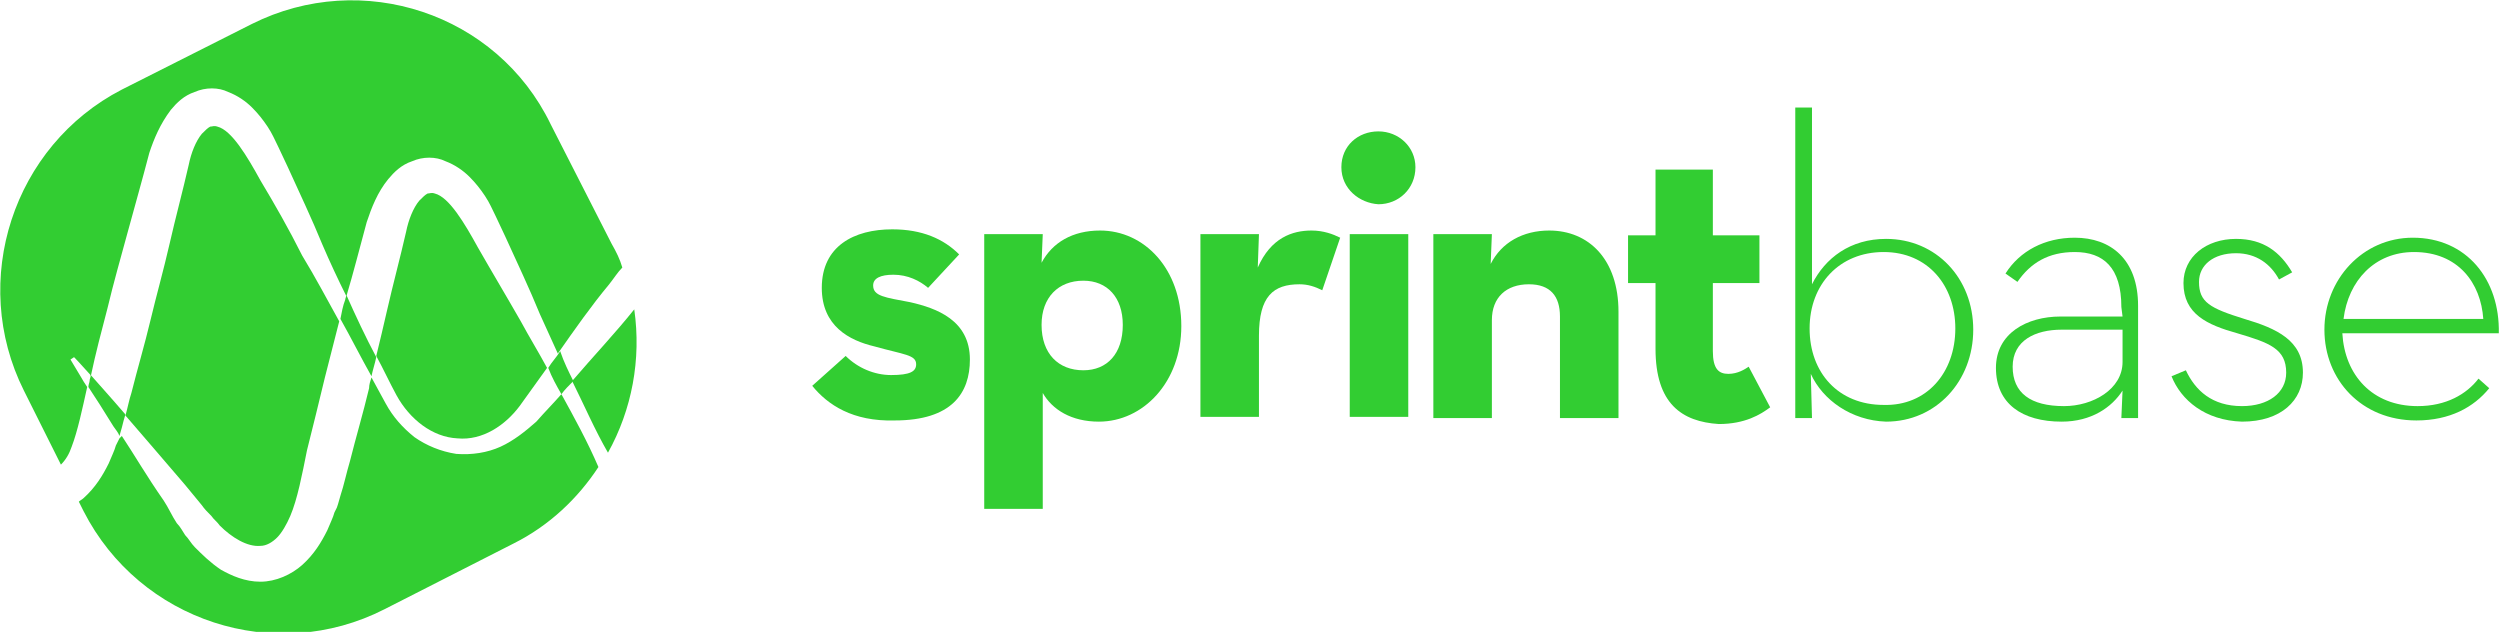
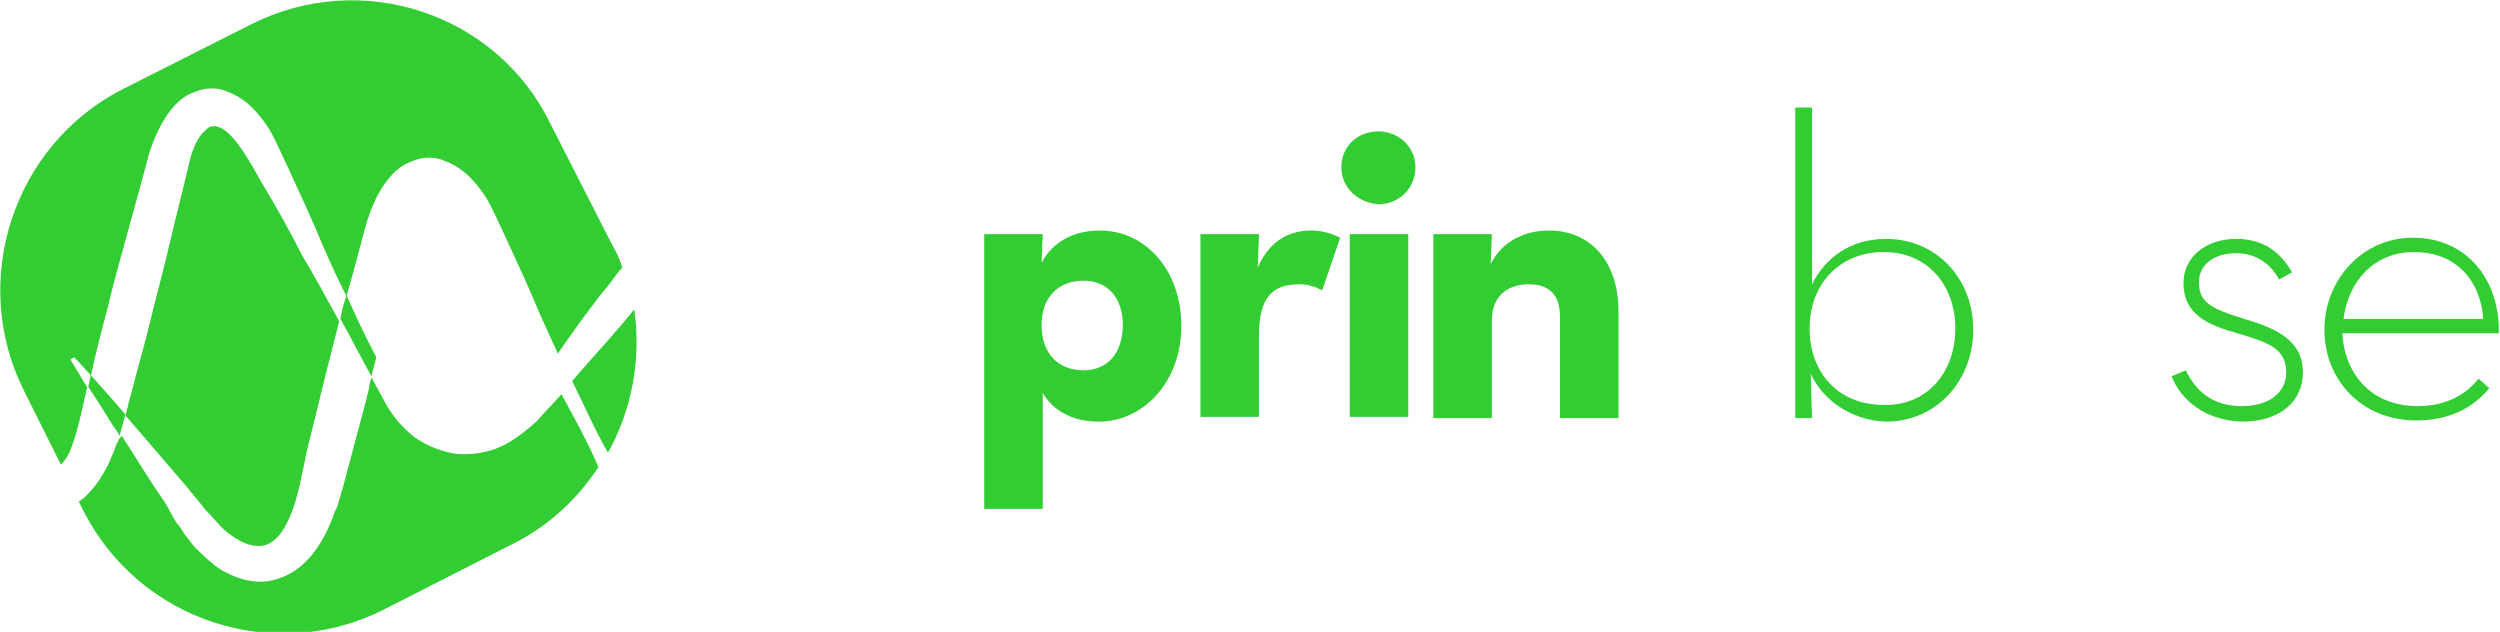
<svg xmlns="http://www.w3.org/2000/svg" version="1.1" id="Layer_1" x="0px" y="0px" viewBox="0 0 209.3 52.9" style="enable-background:new 0 0 209.3 52.9;" xml:space="preserve">
  <style type="text/css">
	.st0{fill:#32CD32;}
</style>
  <g>
    <g>
-       <path class="st0" d="M47,33c0.3-0.4,0.6-0.7,1-1.1c-0.4-0.8-0.8-1.6-1.1-2.5c-0.3,0.5-0.7,0.9-1,1.4C46.2,31.6,46.6,32.3,47,33z" />
      <path class="st0" d="M29,24.7c0,0.1-0.1,0.3-0.1,0.4c-0.2,0.5-0.3,1.1-0.4,1.6c0.9,1.6,1.7,3.2,2.6,4.8c0.1-0.5,0.3-1.1,0.4-1.6    C30.6,28.2,29.8,26.5,29,24.7z" />
      <path class="st0" d="M53.1,25.9c-1.6,2-3.4,3.9-5.2,6c1,2,1.9,4.1,3,6C52.9,34.3,53.7,30.1,53.1,25.9z" />
      <path class="st0" d="M5.9,30.1l0.3-0.2c0,0,0.4,0.4,1.2,1.3c0.1,0.1,0.2,0.2,0.2,0.3C8,29.6,8.5,27.7,9,25.8    c0.5-2.1,1.1-4.2,1.7-6.4c0.6-2.2,1.2-4.3,1.8-6.6c0.4-1.2,0.9-2.4,1.8-3.6c0.5-0.6,1.1-1.2,2-1.5c0.9-0.4,2-0.4,2.8,0    c0.8,0.3,1.5,0.8,2,1.3s0.9,1,1.3,1.6s0.6,1.1,0.9,1.7l0.8,1.7c1,2.2,2,4.3,2.9,6.5c0.6,1.4,1.3,2.9,2,4.3c0.6-2,1.1-4,1.7-6.2    c0.4-1.2,0.9-2.5,1.8-3.6c0.5-0.6,1.1-1.2,2-1.5c0.9-0.4,2-0.4,2.8,0c0.8,0.3,1.5,0.8,2,1.3s0.9,1,1.3,1.6    c0.4,0.6,0.6,1.1,0.9,1.7l0.8,1.7c1,2.2,2,4.3,2.9,6.5c0.5,1.1,1,2.2,1.5,3.3c1.4-2,2.8-4,4.3-5.8c0.4-0.5,0.7-1,1.1-1.4    c-0.2-0.7-0.5-1.3-0.9-2l-5.1-10c-4.5-9.3-15.8-13-25-8.4L10.2,7.5C1.1,12.2-2.6,23.5,2,32.7l3.1,6.2C5.5,38.5,5.8,38,6,37.4    c0.5-1.3,0.9-3.2,1.3-5c-0.2-0.3-0.4-0.6-0.5-0.8C6.2,30.6,5.9,30.1,5.9,30.1z" />
-       <path class="st0" d="M38.3,36.7c2.1,0.2,4-1.1,5.2-2.7c0.8-1.1,1.5-2.1,2.3-3.2c-0.7-1.3-1.5-2.6-2.2-3.9    c-1.2-2.1-2.4-4.1-3.6-6.2c-1.1-2-2.4-4.2-3.6-4.5c-0.3-0.1-0.4,0-0.6,0c-0.2,0.1-0.4,0.3-0.7,0.6c-0.5,0.6-0.9,1.6-1.1,2.6    c-0.5,2.2-1.1,4.4-1.6,6.6c-0.3,1.3-0.6,2.6-0.9,3.8c0.6,1.1,1.1,2.2,1.7,3.3C34.3,35.1,36.2,36.6,38.3,36.7z" />
      <path class="st0" d="M21.8,15.1c-1.1-2-2.4-4.2-3.6-4.5c-0.3-0.1-0.4,0-0.6,0c-0.2,0.1-0.4,0.3-0.7,0.6c-0.5,0.6-0.9,1.6-1.1,2.6    c-0.5,2.2-1.1,4.4-1.6,6.6s-1.1,4.3-1.6,6.4s-1.1,4.1-1.6,6.1c-0.2,0.6-0.3,1.2-0.5,1.9l0.1,0.1c1.4,1.6,3,3.5,4.9,5.7    c0.5,0.6,0.9,1.1,1.4,1.7c0.2,0.3,0.5,0.6,0.8,0.9c0.2,0.3,0.5,0.5,0.7,0.8c1,1,2.3,1.8,3.4,1.7c0.5,0,1-0.3,1.4-0.7    s0.8-1.1,1.1-1.8c0.6-1.4,1-3.5,1.4-5.5c0.5-2,1-4,1.5-6.1c0.4-1.6,0.8-3.1,1.2-4.7c-1-1.8-2-3.7-3.1-5.5    C24.2,19.2,23,17.1,21.8,15.1z" />
      <path class="st0" d="M47,33c-0.7,0.8-1.4,1.5-2.1,2.3c-0.9,0.8-1.9,1.6-3,2.1s-2.4,0.7-3.7,0.6c-1.3-0.2-2.5-0.7-3.5-1.4    c-1-0.8-1.8-1.7-2.4-2.8c-0.4-0.7-0.8-1.5-1.2-2.2c-0.1,0.3-0.2,0.6-0.2,0.9c-0.5,2.1-1.1,4.1-1.6,6.1c-0.3,1-0.5,2-0.8,2.9    l-0.2,0.7l-0.1,0.3l-0.1,0.2L28,42.9c-0.1,0.4-0.4,1-0.6,1.5c-0.5,1-1.1,2-2.1,2.9c-0.9,0.8-2.2,1.4-3.5,1.4s-2.4-0.5-3.3-1    c-0.9-0.6-1.6-1.3-2.2-1.9c-0.3-0.3-0.5-0.7-0.8-1c-0.2-0.3-0.4-0.7-0.7-1c-0.4-0.6-0.7-1.3-1.1-1.9c-1.4-2-2.5-3.9-3.5-5.4l0,0    L10,36.7l-0.1,0.2l-0.2,0.4c-0.1,0.4-0.4,1-0.6,1.5c-0.5,1-1.1,2-2.1,2.9c-0.1,0.1-0.3,0.2-0.4,0.3L7,42.8    C11.7,52,23,55.7,32.2,51L43,45.5c3-1.5,5.4-3.8,7.1-6.4C49.2,37,48.1,35,47,33z" />
-       <path class="st0" d="M10.5,34.7c-1.2-1.4-2.2-2.5-2.9-3.3c0,0.2-0.1,0.3-0.1,0.5c0,0.1-0.1,0.3-0.1,0.5c0.6,0.9,1.3,2,2.1,3.3    c0.2,0.3,0.4,0.5,0.5,0.8l0.2-0.7C10.3,35.4,10.4,35,10.5,34.7z" />
+       <path class="st0" d="M10.5,34.7c-1.2-1.4-2.2-2.5-2.9-3.3c0,0.2-0.1,0.3-0.1,0.5c0,0.1-0.1,0.3-0.1,0.5c0.6,0.9,1.3,2,2.1,3.3    c0.2,0.3,0.4,0.5,0.5,0.8l0.2-0.7z" />
    </g>
    <g>
-       <path class="st0" d="M68,32.3l2.8-2.5c1,1,2.4,1.6,3.8,1.6c1.6,0,2.1-0.3,2.1-0.9c0-0.8-1-0.8-3.5-1.5c-2.1-0.5-4.4-1.7-4.4-4.9    c0-3.5,2.7-4.9,5.9-4.9c2.5,0,4.3,0.8,5.6,2.1l-2.6,2.8C77,23.5,76,23,74.8,23c-1.1,0-1.7,0.3-1.7,0.9c0,0.9,1,1,3.1,1.4    c2.2,0.5,5,1.5,5,4.8c0,2.8-1.5,5.1-6.3,5.1C71.4,35.3,69.3,33.9,68,32.3z" />
      <path class="st0" d="M82.4,19.6h4.9L87.2,22c0.9-1.7,2.6-2.7,4.9-2.7c3.7,0,6.8,3.2,6.8,8c0,4.7-3.2,8-6.9,8c-2.3,0-3.9-1-4.7-2.4    v9.7h-4.9V19.6z M94,27.2c0-2.3-1.3-3.7-3.3-3.7c-2.1,0-3.5,1.4-3.5,3.7c0,2.4,1.4,3.8,3.5,3.8C92.7,31,94,29.6,94,27.2z" />
      <path class="st0" d="M100.5,19.6h4.9l-0.1,2.8c1.1-2.5,2.9-3.1,4.5-3.1c1,0,1.8,0.3,2.4,0.6l-1.5,4.4c-0.6-0.3-1.2-0.5-1.9-0.5    c-2.2,0-3.4,1-3.4,4.3v6.8h-4.9V19.6z" />
      <path class="st0" d="M112.3,14c0-1.8,1.4-3,3.1-3s3.1,1.3,3.1,3c0,1.8-1.4,3.1-3.1,3.1C113.8,17,112.3,15.8,112.3,14z M113,19.6    h4.9v15.3H113V19.6z" />
      <path class="st0" d="M120,19.6h4.9l-0.1,2.5c0.9-1.8,2.7-2.8,4.9-2.8c3.3,0,5.8,2.4,5.8,6.8V35h-4.9v-8.5c0-1.7-0.8-2.7-2.6-2.7    c-1.9,0-3.1,1.1-3.1,3V35H120C120,34.9,120,19.6,120,19.6z" />
-       <path class="st0" d="M138.6,29.2v-5.5h-2.3v-4h2.3v-5.5h4.8v5.5h3.9v4h-3.9v5.7c0,1.5,0.5,1.9,1.3,1.9s1.4-0.4,1.7-0.6l1.8,3.4    c-0.8,0.6-2.1,1.4-4.3,1.4C140.8,35.3,138.6,33.8,138.6,29.2z" />
      <path class="st0" d="M151.6,31.3l0.1,3.7h-1.4V9h1.4v14.8c1.1-2.2,3.2-3.8,6.2-3.8c4.2,0,7.3,3.3,7.3,7.6s-3.1,7.7-7.3,7.7    C155,35.2,152.6,33.5,151.6,31.3z M163.7,27.5c0-3.6-2.3-6.4-6-6.4s-6.2,2.7-6.2,6.4s2.4,6.4,6.2,6.4    C161.3,34,163.7,31.2,163.7,27.5z" />
-       <path class="st0" d="M177.6,25.7c0-3.3-1.5-4.6-3.9-4.6c-2.2,0-3.7,0.9-4.8,2.5l-1-0.7c1.2-1.9,3.3-3,5.8-3c3,0,5.3,1.8,5.3,5.7    V35h-1.4l0.1-2.3c-0.9,1.4-2.6,2.6-5.1,2.6c-3.3,0-5.5-1.5-5.5-4.5c0-2.9,2.6-4.3,5.4-4.3h5.2L177.6,25.7L177.6,25.7z M172.6,27.6    c-2.2,0-4.1,0.9-4.1,3.1s1.5,3.3,4.3,3.3c2.4,0,4.9-1.4,4.9-3.7v-2.7C177.6,27.6,172.6,27.6,172.6,27.6z" />
      <path class="st0" d="M181.8,31.5L183,31c0.8,1.7,2.2,3,4.7,3c2.2,0,3.7-1.1,3.7-2.8c0-2-1.4-2.5-4.1-3.3c-2.5-0.7-4.5-1.6-4.5-4.2    c0-2.2,1.9-3.7,4.4-3.7c2.3,0,3.7,1.1,4.7,2.8l-1.1,0.6c-0.7-1.3-1.9-2.2-3.6-2.2c-1.9,0-3.1,1-3.1,2.4c0,1.7,0.9,2.2,3.8,3.1    c2.7,0.8,4.9,1.8,4.9,4.5c0,2.3-1.8,4.1-5.1,4.1C184.6,35.2,182.6,33.5,181.8,31.5z" />
      <path class="st0" d="M202.4,34c2.4,0,4.1-1,5.1-2.3l0.9,0.8c-1.3,1.6-3.3,2.7-6.1,2.7c-4.6,0-7.7-3.4-7.7-7.6s3.2-7.7,7.4-7.7    c4.5,0,7.3,3.5,7.2,8h-13.1C196.3,31.4,198.6,34,202.4,34z M207.9,26.7c-0.2-3-2.1-5.6-5.8-5.6c-3.3,0-5.5,2.4-5.9,5.6H207.9z" />
    </g>
  </g>
</svg>